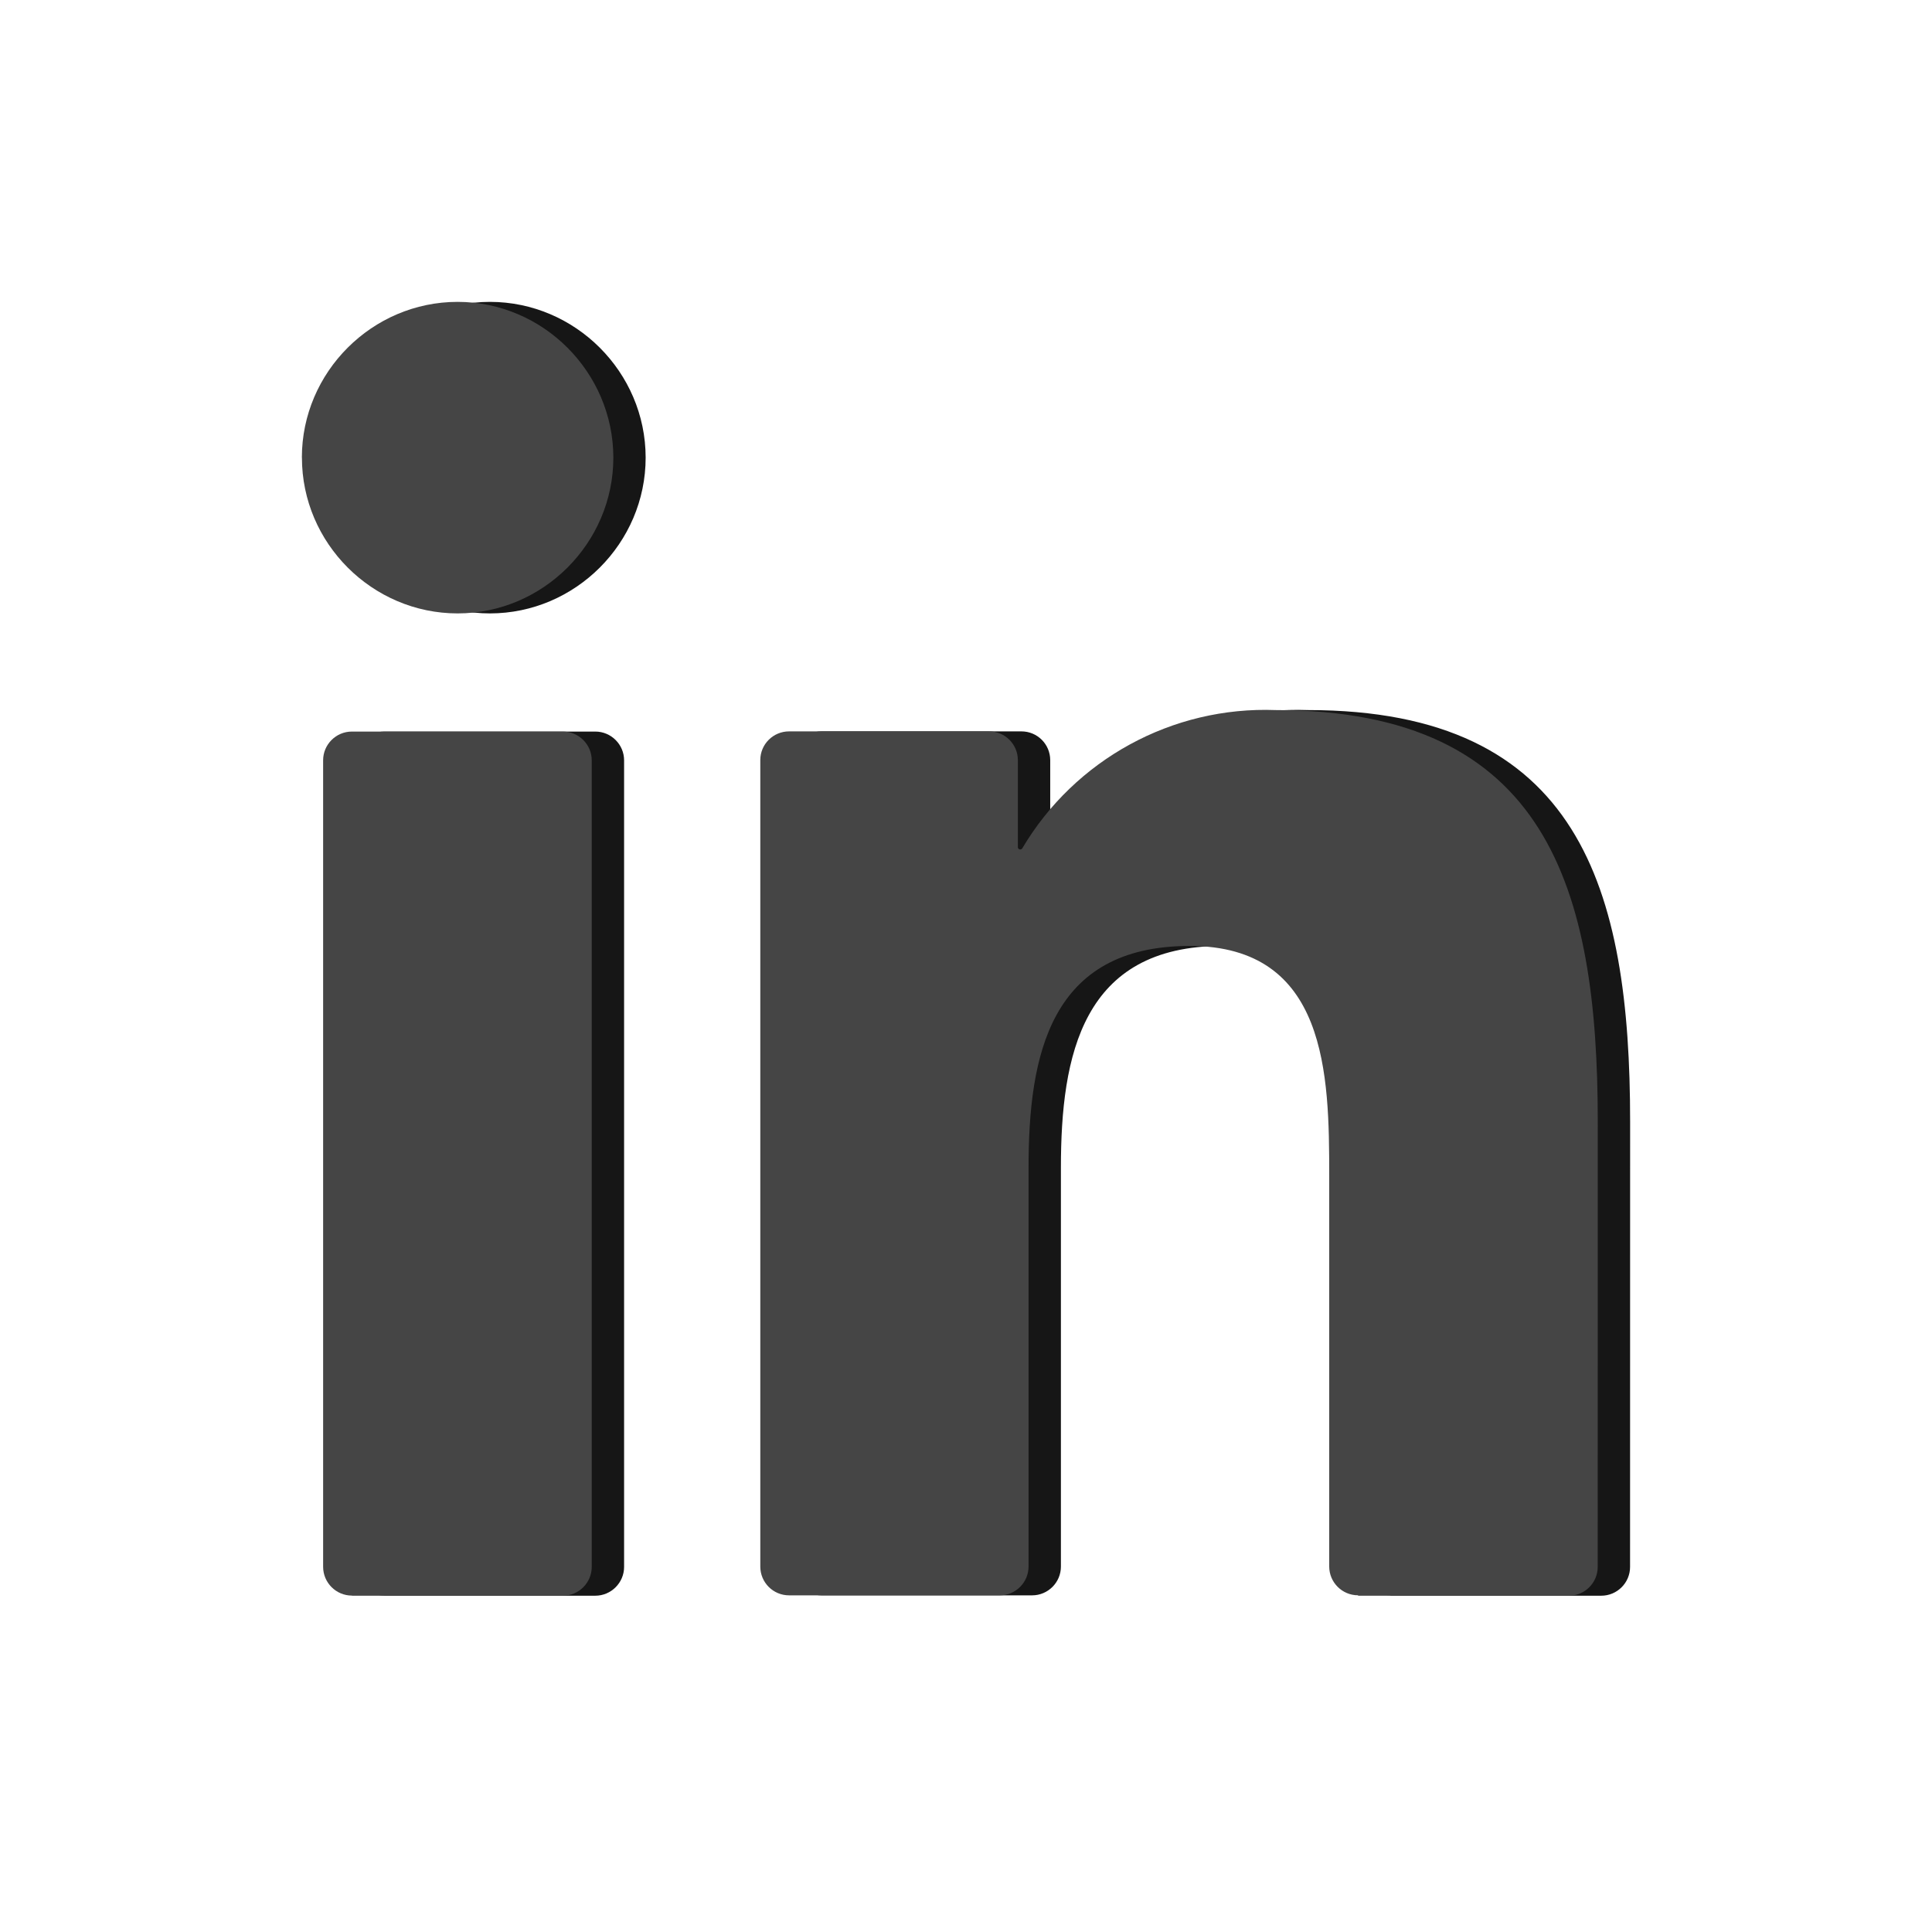
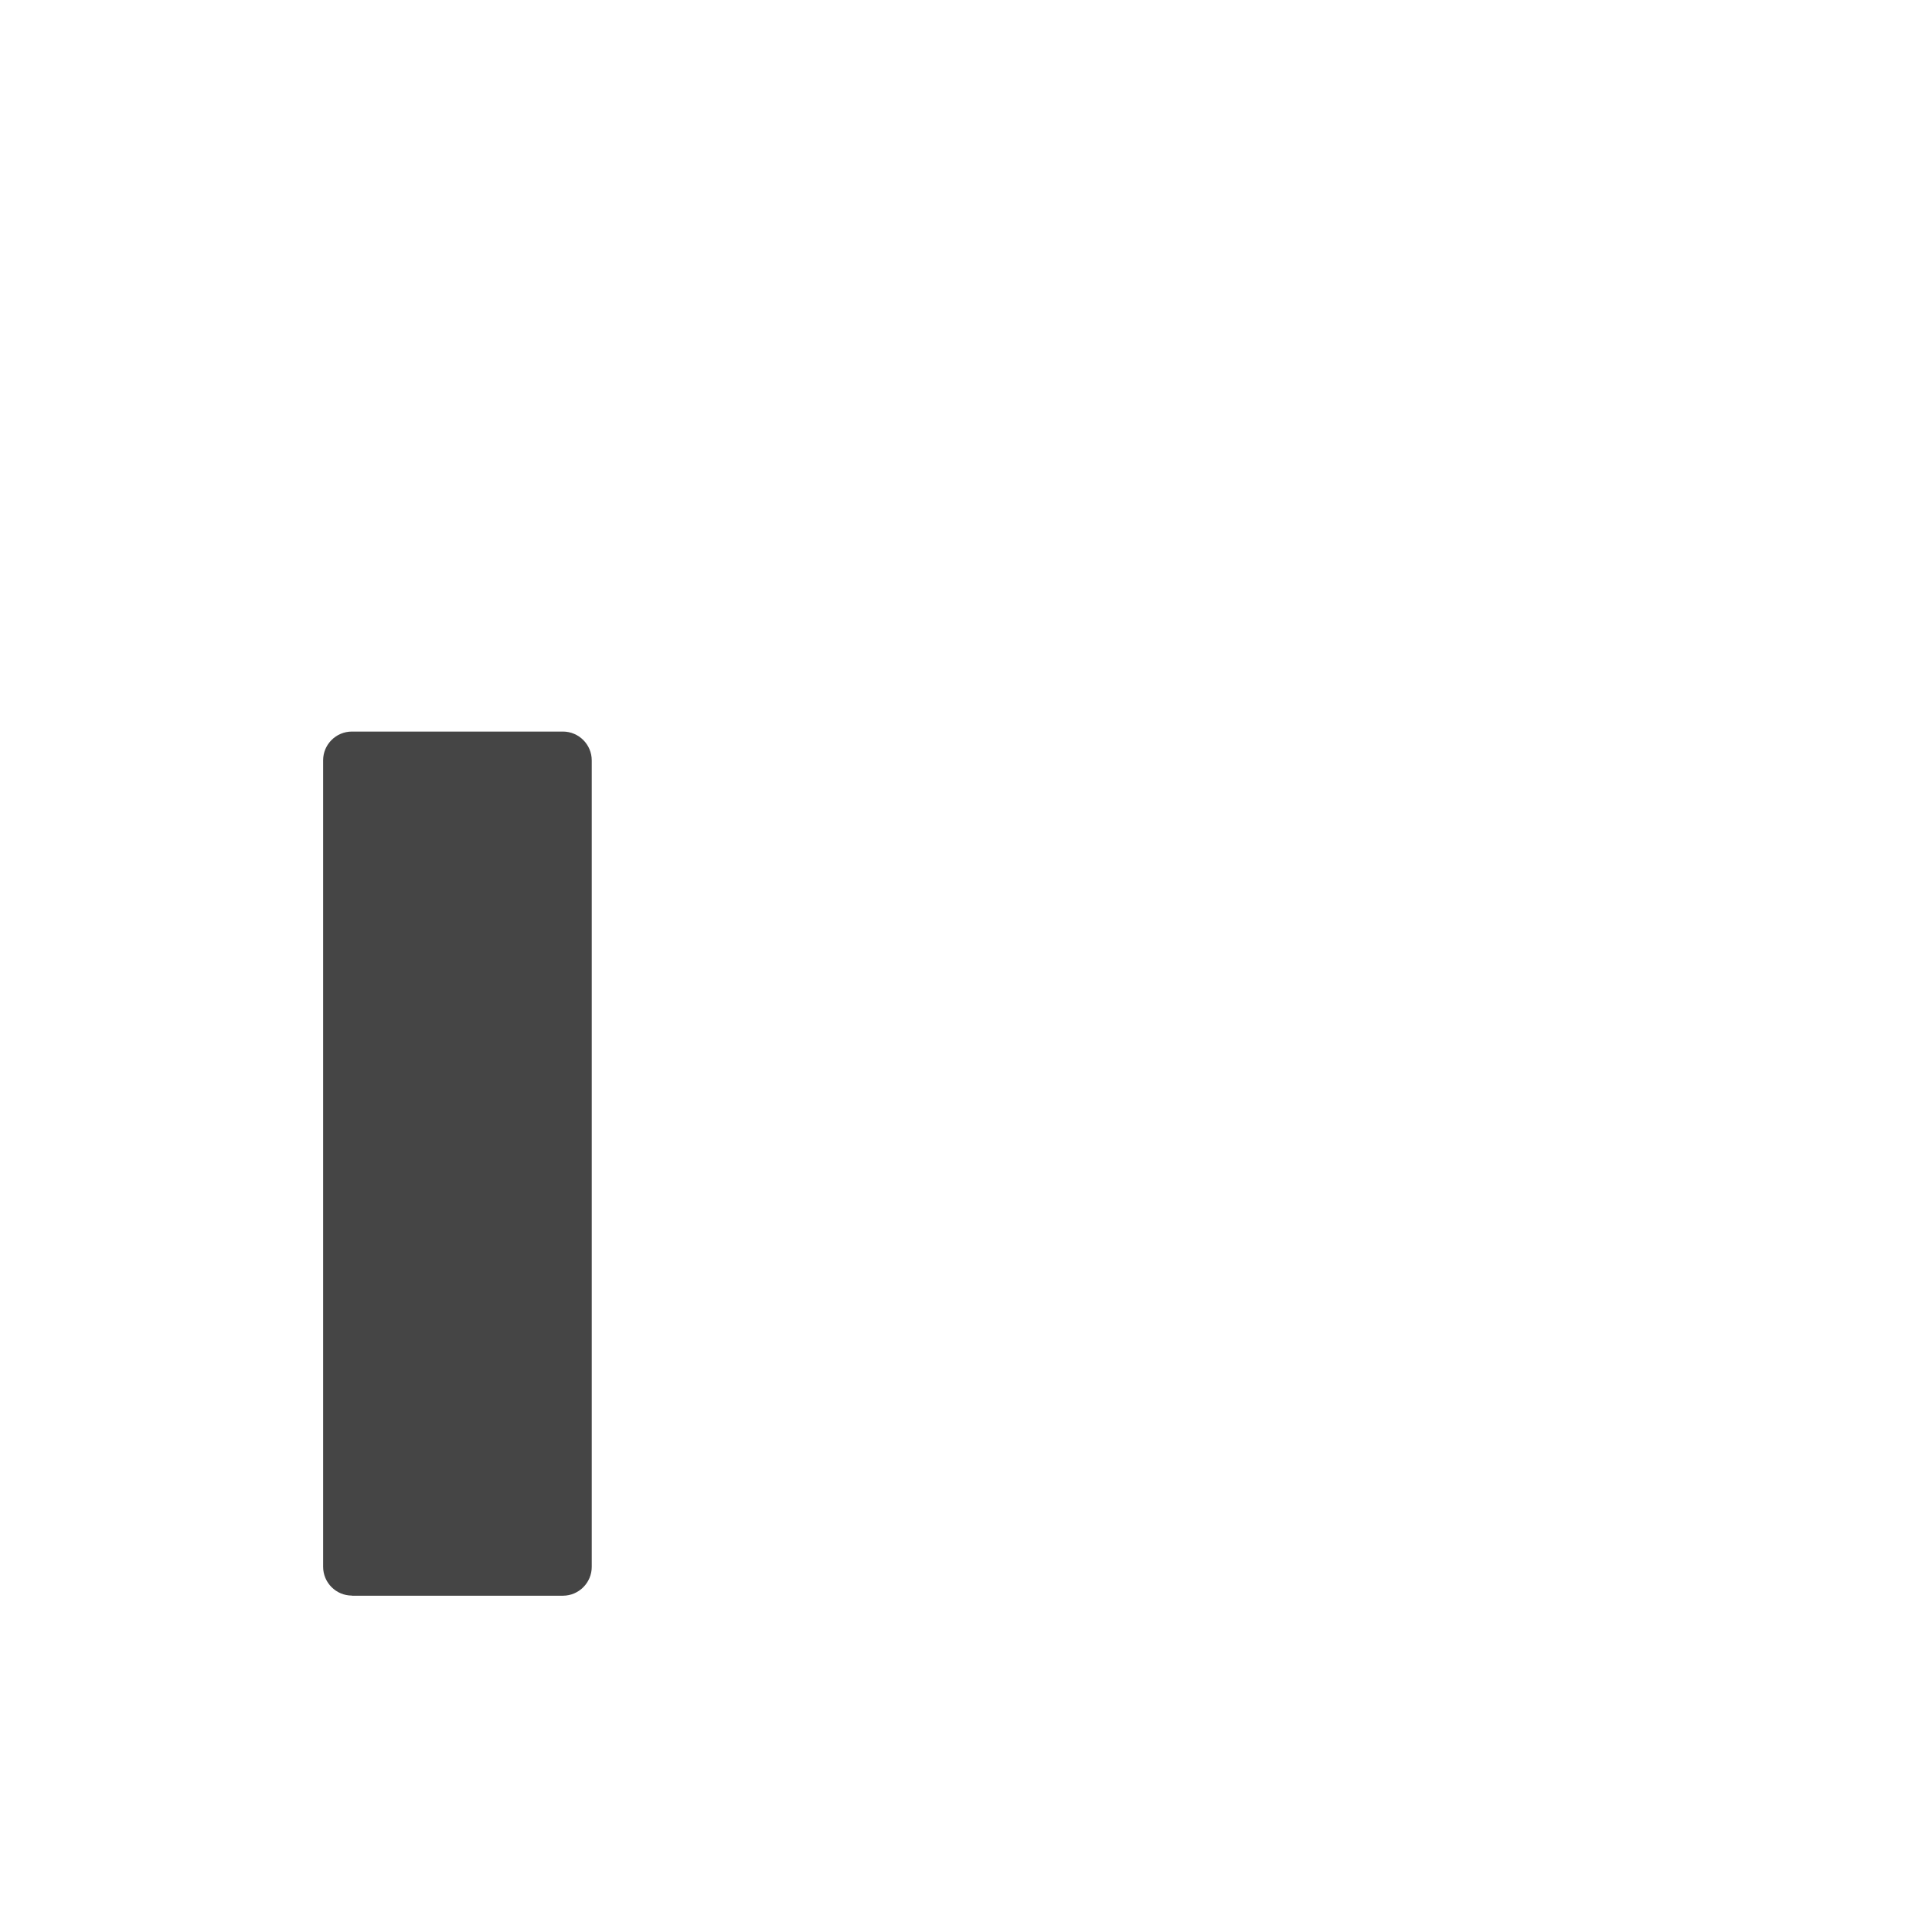
<svg xmlns="http://www.w3.org/2000/svg" width="32" height="32" viewBox="0 0 32 32" fill="none">
  <g clip-path="url(#clip0_68_108)">
-     <path d="M23.032 26.43H26.522C26.784 26.43 26.999 26.217 26.999 25.953L27 18.578C27 14.723 26.169 11.761 21.665 11.761C19.953 11.696 18.338 12.579 17.467 14.053C17.459 14.063 17.446 14.07 17.433 14.07C17.412 14.07 17.395 14.053 17.395 14.032V12.591C17.395 12.327 17.182 12.114 16.918 12.114H13.605C13.342 12.114 13.128 12.327 13.128 12.589V25.947C13.128 26.211 13.342 26.424 13.605 26.424H17.095C17.357 26.424 17.572 26.211 17.572 25.947V19.343C17.572 17.476 17.926 15.668 20.24 15.668C22.521 15.668 22.551 17.804 22.551 19.464V25.946C22.551 26.208 22.765 26.423 23.028 26.423L23.032 26.43Z" fill="#161616" />
-     <path d="M5.537 7.582C5.537 8.996 6.701 10.16 8.116 10.16C9.53 10.159 10.694 8.995 10.694 7.579C10.693 6.164 9.529 5 8.115 5C6.699 5 5.536 6.164 5.536 7.578L5.537 7.582Z" fill="#161616" />
-     <path d="M6.366 26.43H9.86C10.122 26.43 10.337 26.215 10.337 25.953V12.594C10.337 12.331 10.122 12.117 9.86 12.117H6.365C6.101 12.117 5.888 12.331 5.888 12.593V25.951C5.888 26.213 6.101 26.428 6.365 26.428L6.366 26.43Z" fill="#161616" />
-     <path d="M22.496 26.43H25.986C26.248 26.43 26.463 26.217 26.463 25.953L26.464 18.578C26.464 14.723 25.633 11.761 21.13 11.761C19.417 11.696 17.803 12.579 16.931 14.053C16.924 14.063 16.911 14.07 16.898 14.07C16.876 14.07 16.859 14.053 16.859 14.032V12.591C16.859 12.327 16.646 12.114 16.382 12.114H13.07C12.806 12.114 12.593 12.327 12.593 12.589V25.947C12.593 26.211 12.806 26.424 13.07 26.424H16.559C16.821 26.424 17.036 26.211 17.036 25.947V19.343C17.036 17.476 17.39 15.668 19.705 15.668C21.986 15.668 22.016 17.804 22.016 19.464V25.946C22.016 26.208 22.229 26.423 22.493 26.423L22.496 26.43Z" fill="#454545" />
-     <path d="M5.001 7.582C5.001 8.996 6.165 10.16 7.58 10.16C8.995 10.159 10.159 8.995 10.159 7.579C10.157 6.164 8.994 5 7.579 5C6.164 5 5 6.164 5 7.578L5.001 7.582Z" fill="#454545" />
    <path d="M5.83 26.43H9.324C9.586 26.43 9.801 26.215 9.801 25.953V12.594C9.801 12.331 9.586 12.117 9.324 12.117H5.829C5.565 12.117 5.352 12.331 5.352 12.593V25.951C5.352 26.213 5.565 26.428 5.829 26.428L5.83 26.43Z" fill="#454545" />
  </g>
</svg>